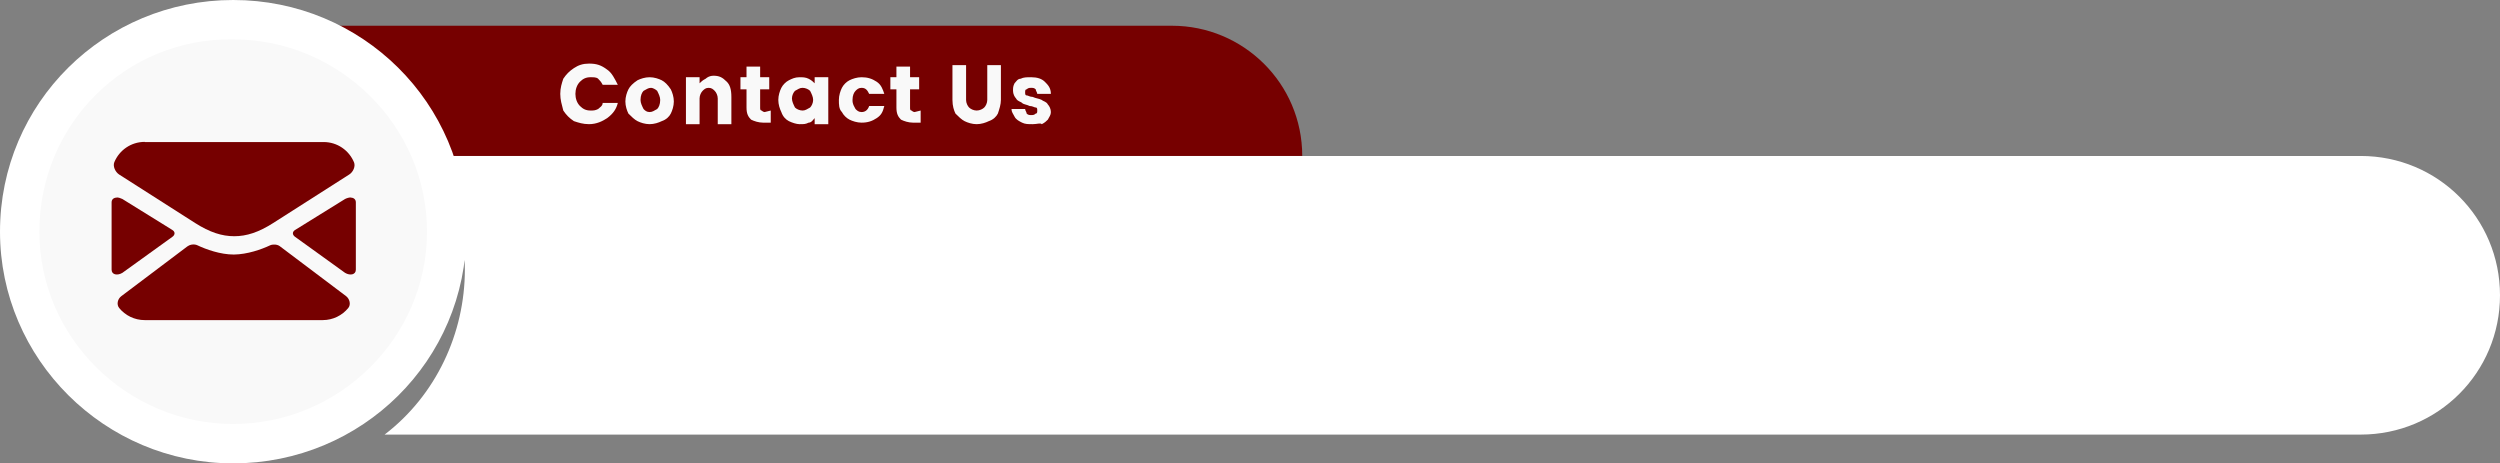
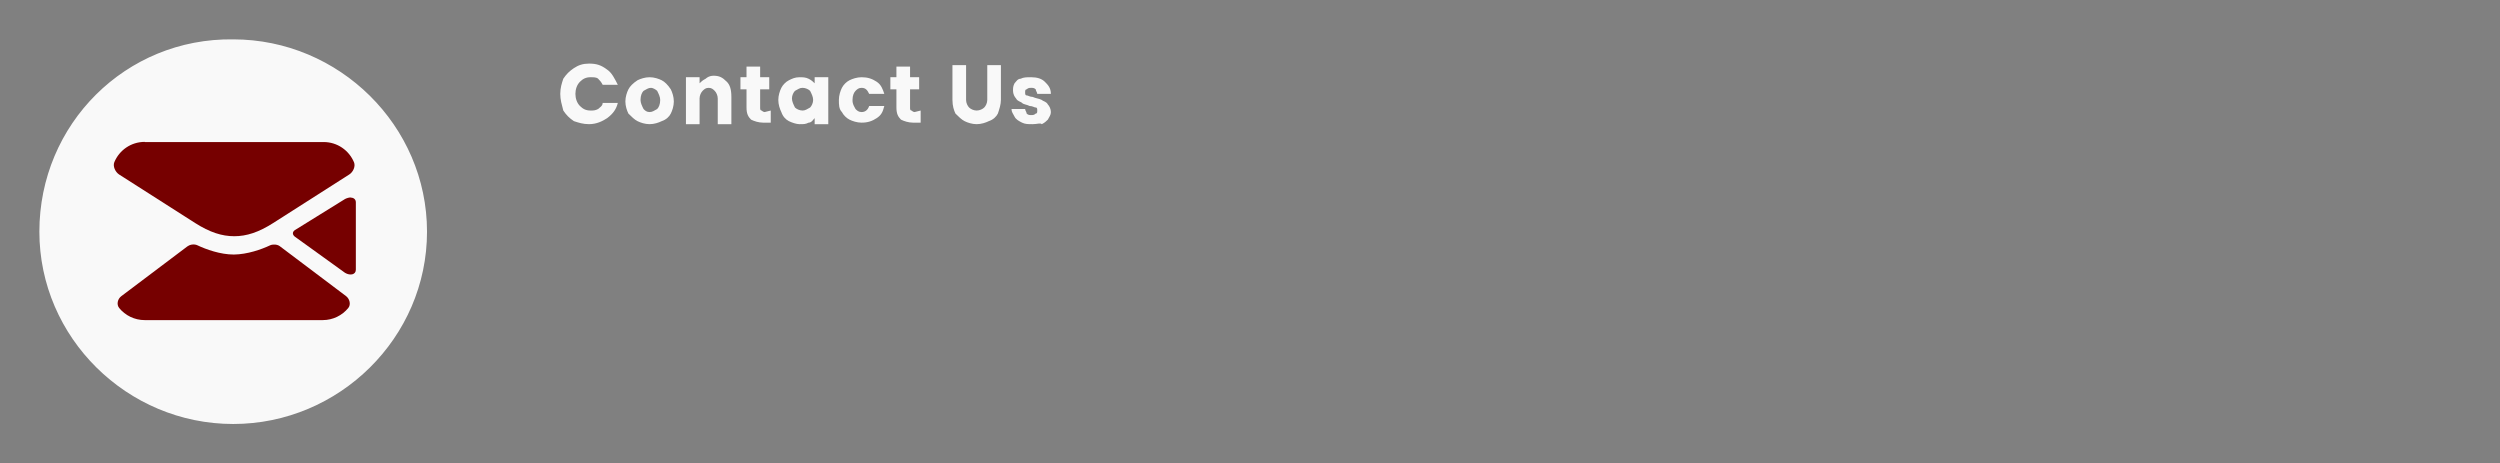
<svg xmlns="http://www.w3.org/2000/svg" fill="#000000" height="30.6" preserveAspectRatio="xMidYMid meet" version="1" viewBox="0.0 0.0 165.1 30.6" width="165.1" zoomAndPan="magnify">
  <rect x="0.0" y="0.0" width="165.1" height="30.6" fill="#808080" stroke="none" />
  <g id="change1_1">
-     <path d="M19.2,1.7V10.3H86c0-4.8-3.9-8.6-8.6-8.6H19.2Z" fill="#760000" />
-   </g>
+     </g>
  <g id="change2_1">
-     <path d="M28.5,10.3c1.4,2.3,2.2,4.9,2.2,7.5,0,4.2-1.9,8.3-5.3,10.9H155.9c5.1,0,9.2-4.1,9.2-9.2s-4.1-9.2-9.2-9.2c0,0-127.4,0-127.4,0ZM0,15.3c0,8.4,6.9,15.3,15.4,15.3s15.4-6.8,15.4-15.3S23.9,0,15.4,0h0C6.9,0,0,6.8,0,15.3H0Z" fill="#ffffff" />
-   </g>
+     </g>
  <g id="change3_1">
-     <path d="M2.6,15.3c0,7,5.8,12.7,12.8,12.7s12.8-5.7,12.8-12.7S22.4,2.6,15.4,2.6h0c-7.1-.1-12.8,5.6-12.8,12.7h0ZM37,6.2c0-.4,.1-.7,.2-1,.2-.3,.4-.5,.7-.7,.3-.2,.6-.3,1-.3,.5,0,.8,.1,1.2,.4,.3,.2,.5,.6,.7,1h-1c-.1-.2-.2-.3-.3-.4-.1-.1-.3-.1-.5-.1-.3,0-.5,.1-.7,.3s-.3,.5-.3,.8,.1,.6,.3,.8c.2,.2,.4,.3,.7,.3,.2,0,.3,0,.5-.1,.1-.1,.3-.2,.3-.4h1c-.1,.4-.3,.7-.7,1-.3,.2-.7,.4-1.2,.4-.4,0-.7-.1-1-.2-.3-.2-.5-.4-.7-.7-.1-.4-.2-.7-.2-1.1h0Zm5.9,2c-.3,0-.6-.1-.8-.2-.2-.1-.4-.3-.6-.5-.1-.2-.2-.5-.2-.8s.1-.6,.2-.8,.3-.4,.6-.6c.2-.1,.5-.2,.8-.2s.6,.1,.8,.2c.2,.1,.4,.3,.6,.6,.1,.2,.2,.5,.2,.8s-.1,.6-.2,.8-.3,.4-.6,.5c-.2,.1-.5,.2-.8,.2h0Zm0-.8c.2,0,.3-.1,.5-.2,.1-.1,.2-.3,.2-.6,0-.2-.1-.4-.2-.6-.1-.1-.3-.2-.4-.2-.2,0-.3,.1-.5,.2-.1,.1-.2,.3-.2,.6,0,.2,.1,.4,.2,.6,.1,.1,.2,.2,.4,.2Zm4.2-2.4c.4,0,.6,.1,.9,.4,.2,.2,.3,.5,.3,1v1.8h-.9v-1.7c0-.2-.1-.4-.2-.5s-.2-.2-.4-.2-.3,.1-.4,.2c-.1,.1-.2,.3-.2,.5v1.7h-.9v-3.1h.9v.4c.1-.1,.2-.2,.4-.3,.1-.1,.3-.2,.5-.2h0Zm3.8,2.3v.8h-.5c-.3,0-.6-.1-.8-.2-.2-.2-.3-.4-.3-.8v-1.2h-.4v-.8h.4v-.7h.9v.7h.6v.8h-.6v1.2c0,.1,0,.2,.1,.2,0,0,.1,.1,.2,.1l.4-.1Zm.5-.7c0-.3,.1-.6,.2-.8s.3-.4,.5-.5,.4-.2,.7-.2c.2,0,.4,0,.6,.1s.3,.2,.4,.3v-.4h.9v3.1h-.9v-.4c-.1,.1-.2,.3-.4,.3-.2,.1-.3,.1-.6,.1-.2,0-.5-.1-.7-.2-.2-.1-.4-.3-.5-.6-.1-.2-.2-.5-.2-.8h0Zm2.3,0c0-.2-.1-.4-.2-.6-.1-.1-.3-.2-.5-.2s-.3,.1-.5,.2c-.1,.1-.2,.3-.2,.5s.1,.4,.2,.6c.1,.1,.3,.2,.5,.2s.3-.1,.5-.2c.1-.1,.2-.3,.2-.5h0Zm1.7,0c0-.3,.1-.6,.2-.8s.3-.4,.5-.5,.5-.2,.8-.2c.4,0,.7,.1,1,.3s.4,.5,.5,.8h-1c-.1-.2-.2-.4-.5-.4-.2,0-.3,.1-.4,.2-.1,.1-.2,.3-.2,.6s.1,.4,.2,.6c.1,.1,.2,.2,.4,.2s.4-.1,.5-.4h1c-.1,.4-.2,.6-.5,.8s-.6,.3-1,.3c-.3,0-.6-.1-.8-.2-.2-.1-.4-.3-.5-.5-.2-.2-.2-.5-.2-.8h0Zm5.4,.7v.8h-.5c-.3,0-.6-.1-.8-.2-.2-.2-.3-.4-.3-.8v-1.2h-.4v-.8h.4v-.7h.9v.7h.6v.8h-.6v1.2c0,.1,0,.2,.1,.2,0,0,.1,.1,.2,.1l.4-.1Zm3-3v2.3c0,.2,.1,.4,.2,.5s.3,.2,.5,.2,.4-.1,.5-.2c.1-.1,.2-.3,.2-.5v-2.3h.9v2.3c0,.3-.1,.6-.2,.9-.1,.2-.3,.4-.6,.5-.2,.1-.5,.2-.8,.2s-.6-.1-.8-.2c-.2-.1-.4-.3-.6-.5-.1-.2-.2-.5-.2-.9v-2.3h.9Zm4.4,3.9c-.3,0-.5,0-.7-.1s-.4-.2-.5-.4-.2-.3-.2-.5h.9c0,.1,.1,.2,.1,.3,.1,.1,.2,.1,.3,.1s.2,0,.3-.1c.1,0,.1-.1,.1-.2s0-.2-.1-.2-.2-.1-.4-.1c-.2-.1-.4-.1-.5-.2-.1-.1-.3-.1-.4-.3-.1-.1-.2-.3-.2-.5s0-.3,.1-.5c.1-.1,.2-.3,.4-.3,.2-.1,.4-.1,.7-.1,.4,0,.7,.1,.9,.3,.2,.2,.4,.4,.4,.8h-.9c0-.1-.1-.2-.1-.3-.1-.1-.2-.1-.3-.1s-.2,0-.3,.1c-.1,0-.1,.1-.1,.2s0,.2,.1,.2,.2,.1,.4,.1c.2,.1,.4,.1,.6,.2,.1,.1,.3,.1,.4,.3,.1,.1,.2,.3,.2,.5s-.1,.3-.2,.5c-.1,.1-.2,.2-.4,.3-.1-.1-.3,0-.6,0h0Z" fill="#f9f9f9" />
+     <path d="M2.6,15.3c0,7,5.8,12.7,12.8,12.7s12.8-5.7,12.8-12.7S22.4,2.6,15.4,2.6h0c-7.1-.1-12.8,5.6-12.8,12.7h0ZM37,6.2c0-.4,.1-.7,.2-1,.2-.3,.4-.5,.7-.7,.3-.2,.6-.3,1-.3,.5,0,.8,.1,1.2,.4,.3,.2,.5,.6,.7,1h-1c-.1-.2-.2-.3-.3-.4-.1-.1-.3-.1-.5-.1-.3,0-.5,.1-.7,.3s-.3,.5-.3,.8,.1,.6,.3,.8c.2,.2,.4,.3,.7,.3,.2,0,.3,0,.5-.1,.1-.1,.3-.2,.3-.4h1c-.1,.4-.3,.7-.7,1-.3,.2-.7,.4-1.2,.4-.4,0-.7-.1-1-.2-.3-.2-.5-.4-.7-.7-.1-.4-.2-.7-.2-1.1h0Zm5.9,2c-.3,0-.6-.1-.8-.2-.2-.1-.4-.3-.6-.5-.1-.2-.2-.5-.2-.8s.1-.6,.2-.8,.3-.4,.6-.6c.2-.1,.5-.2,.8-.2s.6,.1,.8,.2c.2,.1,.4,.3,.6,.6,.1,.2,.2,.5,.2,.8s-.1,.6-.2,.8-.3,.4-.6,.5c-.2,.1-.5,.2-.8,.2h0Zm0-.8c.2,0,.3-.1,.5-.2,.1-.1,.2-.3,.2-.6,0-.2-.1-.4-.2-.6-.1-.1-.3-.2-.4-.2-.2,0-.3,.1-.5,.2-.1,.1-.2,.3-.2,.6,0,.2,.1,.4,.2,.6,.1,.1,.2,.2,.4,.2Zm4.2-2.4c.4,0,.6,.1,.9,.4,.2,.2,.3,.5,.3,1v1.8h-.9v-1.7c0-.2-.1-.4-.2-.5s-.2-.2-.4-.2-.3,.1-.4,.2c-.1,.1-.2,.3-.2,.5v1.7h-.9v-3.1h.9v.4c.1-.1,.2-.2,.4-.3,.1-.1,.3-.2,.5-.2Zm3.8,2.3v.8h-.5c-.3,0-.6-.1-.8-.2-.2-.2-.3-.4-.3-.8v-1.2h-.4v-.8h.4v-.7h.9v.7h.6v.8h-.6v1.2c0,.1,0,.2,.1,.2,0,0,.1,.1,.2,.1l.4-.1Zm.5-.7c0-.3,.1-.6,.2-.8s.3-.4,.5-.5,.4-.2,.7-.2c.2,0,.4,0,.6,.1s.3,.2,.4,.3v-.4h.9v3.1h-.9v-.4c-.1,.1-.2,.3-.4,.3-.2,.1-.3,.1-.6,.1-.2,0-.5-.1-.7-.2-.2-.1-.4-.3-.5-.6-.1-.2-.2-.5-.2-.8h0Zm2.3,0c0-.2-.1-.4-.2-.6-.1-.1-.3-.2-.5-.2s-.3,.1-.5,.2c-.1,.1-.2,.3-.2,.5s.1,.4,.2,.6c.1,.1,.3,.2,.5,.2s.3-.1,.5-.2c.1-.1,.2-.3,.2-.5h0Zm1.7,0c0-.3,.1-.6,.2-.8s.3-.4,.5-.5,.5-.2,.8-.2c.4,0,.7,.1,1,.3s.4,.5,.5,.8h-1c-.1-.2-.2-.4-.5-.4-.2,0-.3,.1-.4,.2-.1,.1-.2,.3-.2,.6s.1,.4,.2,.6c.1,.1,.2,.2,.4,.2s.4-.1,.5-.4h1c-.1,.4-.2,.6-.5,.8s-.6,.3-1,.3c-.3,0-.6-.1-.8-.2-.2-.1-.4-.3-.5-.5-.2-.2-.2-.5-.2-.8h0Zm5.4,.7v.8h-.5c-.3,0-.6-.1-.8-.2-.2-.2-.3-.4-.3-.8v-1.2h-.4v-.8h.4v-.7h.9v.7h.6v.8h-.6v1.2c0,.1,0,.2,.1,.2,0,0,.1,.1,.2,.1l.4-.1Zm3-3v2.3c0,.2,.1,.4,.2,.5s.3,.2,.5,.2,.4-.1,.5-.2c.1-.1,.2-.3,.2-.5v-2.3h.9v2.3c0,.3-.1,.6-.2,.9-.1,.2-.3,.4-.6,.5-.2,.1-.5,.2-.8,.2s-.6-.1-.8-.2c-.2-.1-.4-.3-.6-.5-.1-.2-.2-.5-.2-.9v-2.3h.9Zm4.4,3.9c-.3,0-.5,0-.7-.1s-.4-.2-.5-.4-.2-.3-.2-.5h.9c0,.1,.1,.2,.1,.3,.1,.1,.2,.1,.3,.1s.2,0,.3-.1c.1,0,.1-.1,.1-.2s0-.2-.1-.2-.2-.1-.4-.1c-.2-.1-.4-.1-.5-.2-.1-.1-.3-.1-.4-.3-.1-.1-.2-.3-.2-.5s0-.3,.1-.5c.1-.1,.2-.3,.4-.3,.2-.1,.4-.1,.7-.1,.4,0,.7,.1,.9,.3,.2,.2,.4,.4,.4,.8h-.9c0-.1-.1-.2-.1-.3-.1-.1-.2-.1-.3-.1s-.2,0-.3,.1c-.1,0-.1,.1-.1,.2s0,.2,.1,.2,.2,.1,.4,.1c.2,.1,.4,.1,.6,.2,.1,.1,.3,.1,.4,.3,.1,.1,.2,.3,.2,.5s-.1,.3-.2,.5c-.1,.1-.2,.2-.4,.3-.1-.1-.3,0-.6,0h0Z" fill="#f9f9f9" />
  </g>
  <g fill="#760000" id="change4_1">
-     <path d="M7.71,13.05c-.19,0-.34,.11-.34,.31v4.45c0,.33,.37,.41,.71,.21l3.29-2.37c.21-.14,.21-.35,0-.47l-3.29-2.04c-.12-.06-.26-.1-.37-.1Z" fill-rule="evenodd" />
    <path d="M23.16,13.05c.19,0,.34,.11,.34,.31v4.45c0,.33-.37,.41-.71,.21l-3.29-2.37c-.21-.14-.21-.35,0-.47l3.29-2.04c.12-.06,.26-.1,.37-.1Z" fill-rule="evenodd" />
    <path d="M9.56,9.37c-.91,0-1.68,.55-2.01,1.34-.11,.27,.06,.64,.31,.81l5.03,3.21c.96,.61,1.76,.87,2.58,.87s1.61-.26,2.57-.87l5.03-3.21c.25-.16,.42-.53,.31-.8-.33-.79-1.1-1.34-2.01-1.34H9.56Z" />
    <path d="M12.39,16.26l-4.38,3.3c-.24,.18-.33,.54-.14,.78,.4,.49,1.01,.8,1.69,.8h11.75c.68,0,1.29-.31,1.69-.8,.19-.23,.09-.6-.14-.78l-4.38-3.3c-.17-.13-.46-.14-.64-.06-.57,.27-1.5,.6-2.4,.61-.89,0-1.83-.34-2.4-.61-.18-.09-.47-.07-.64,.06Z" />
  </g>
</svg>